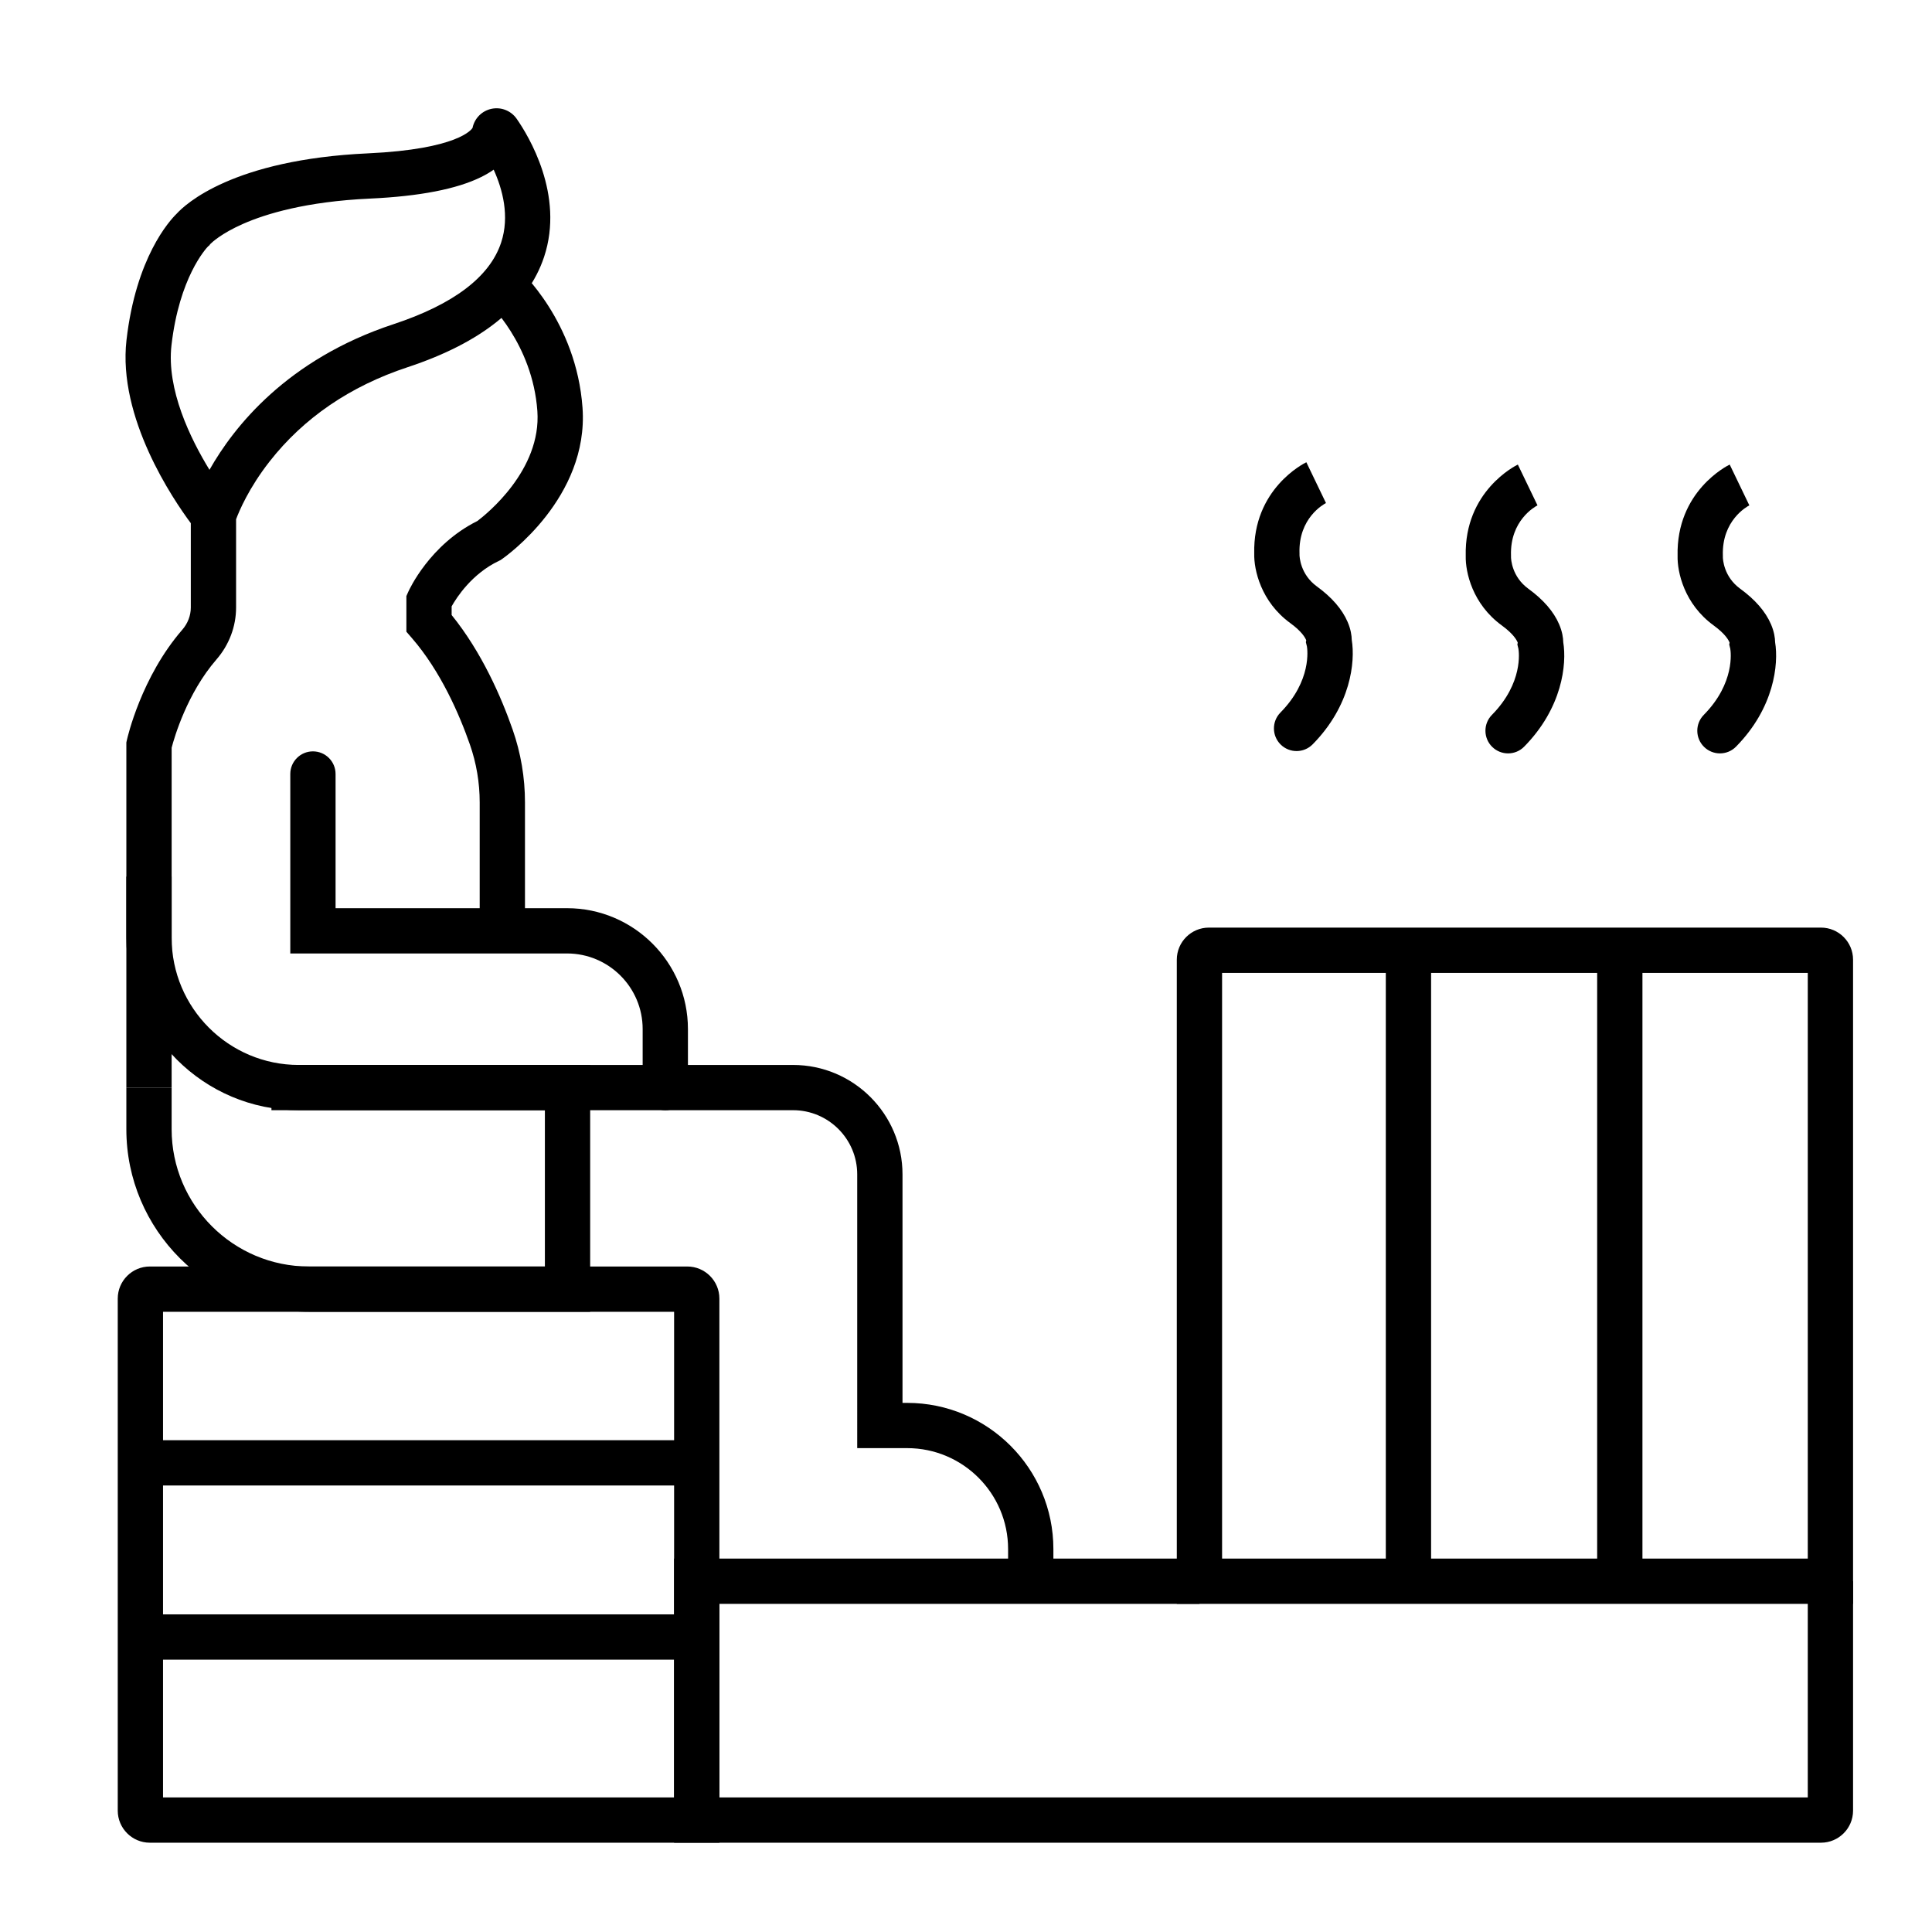
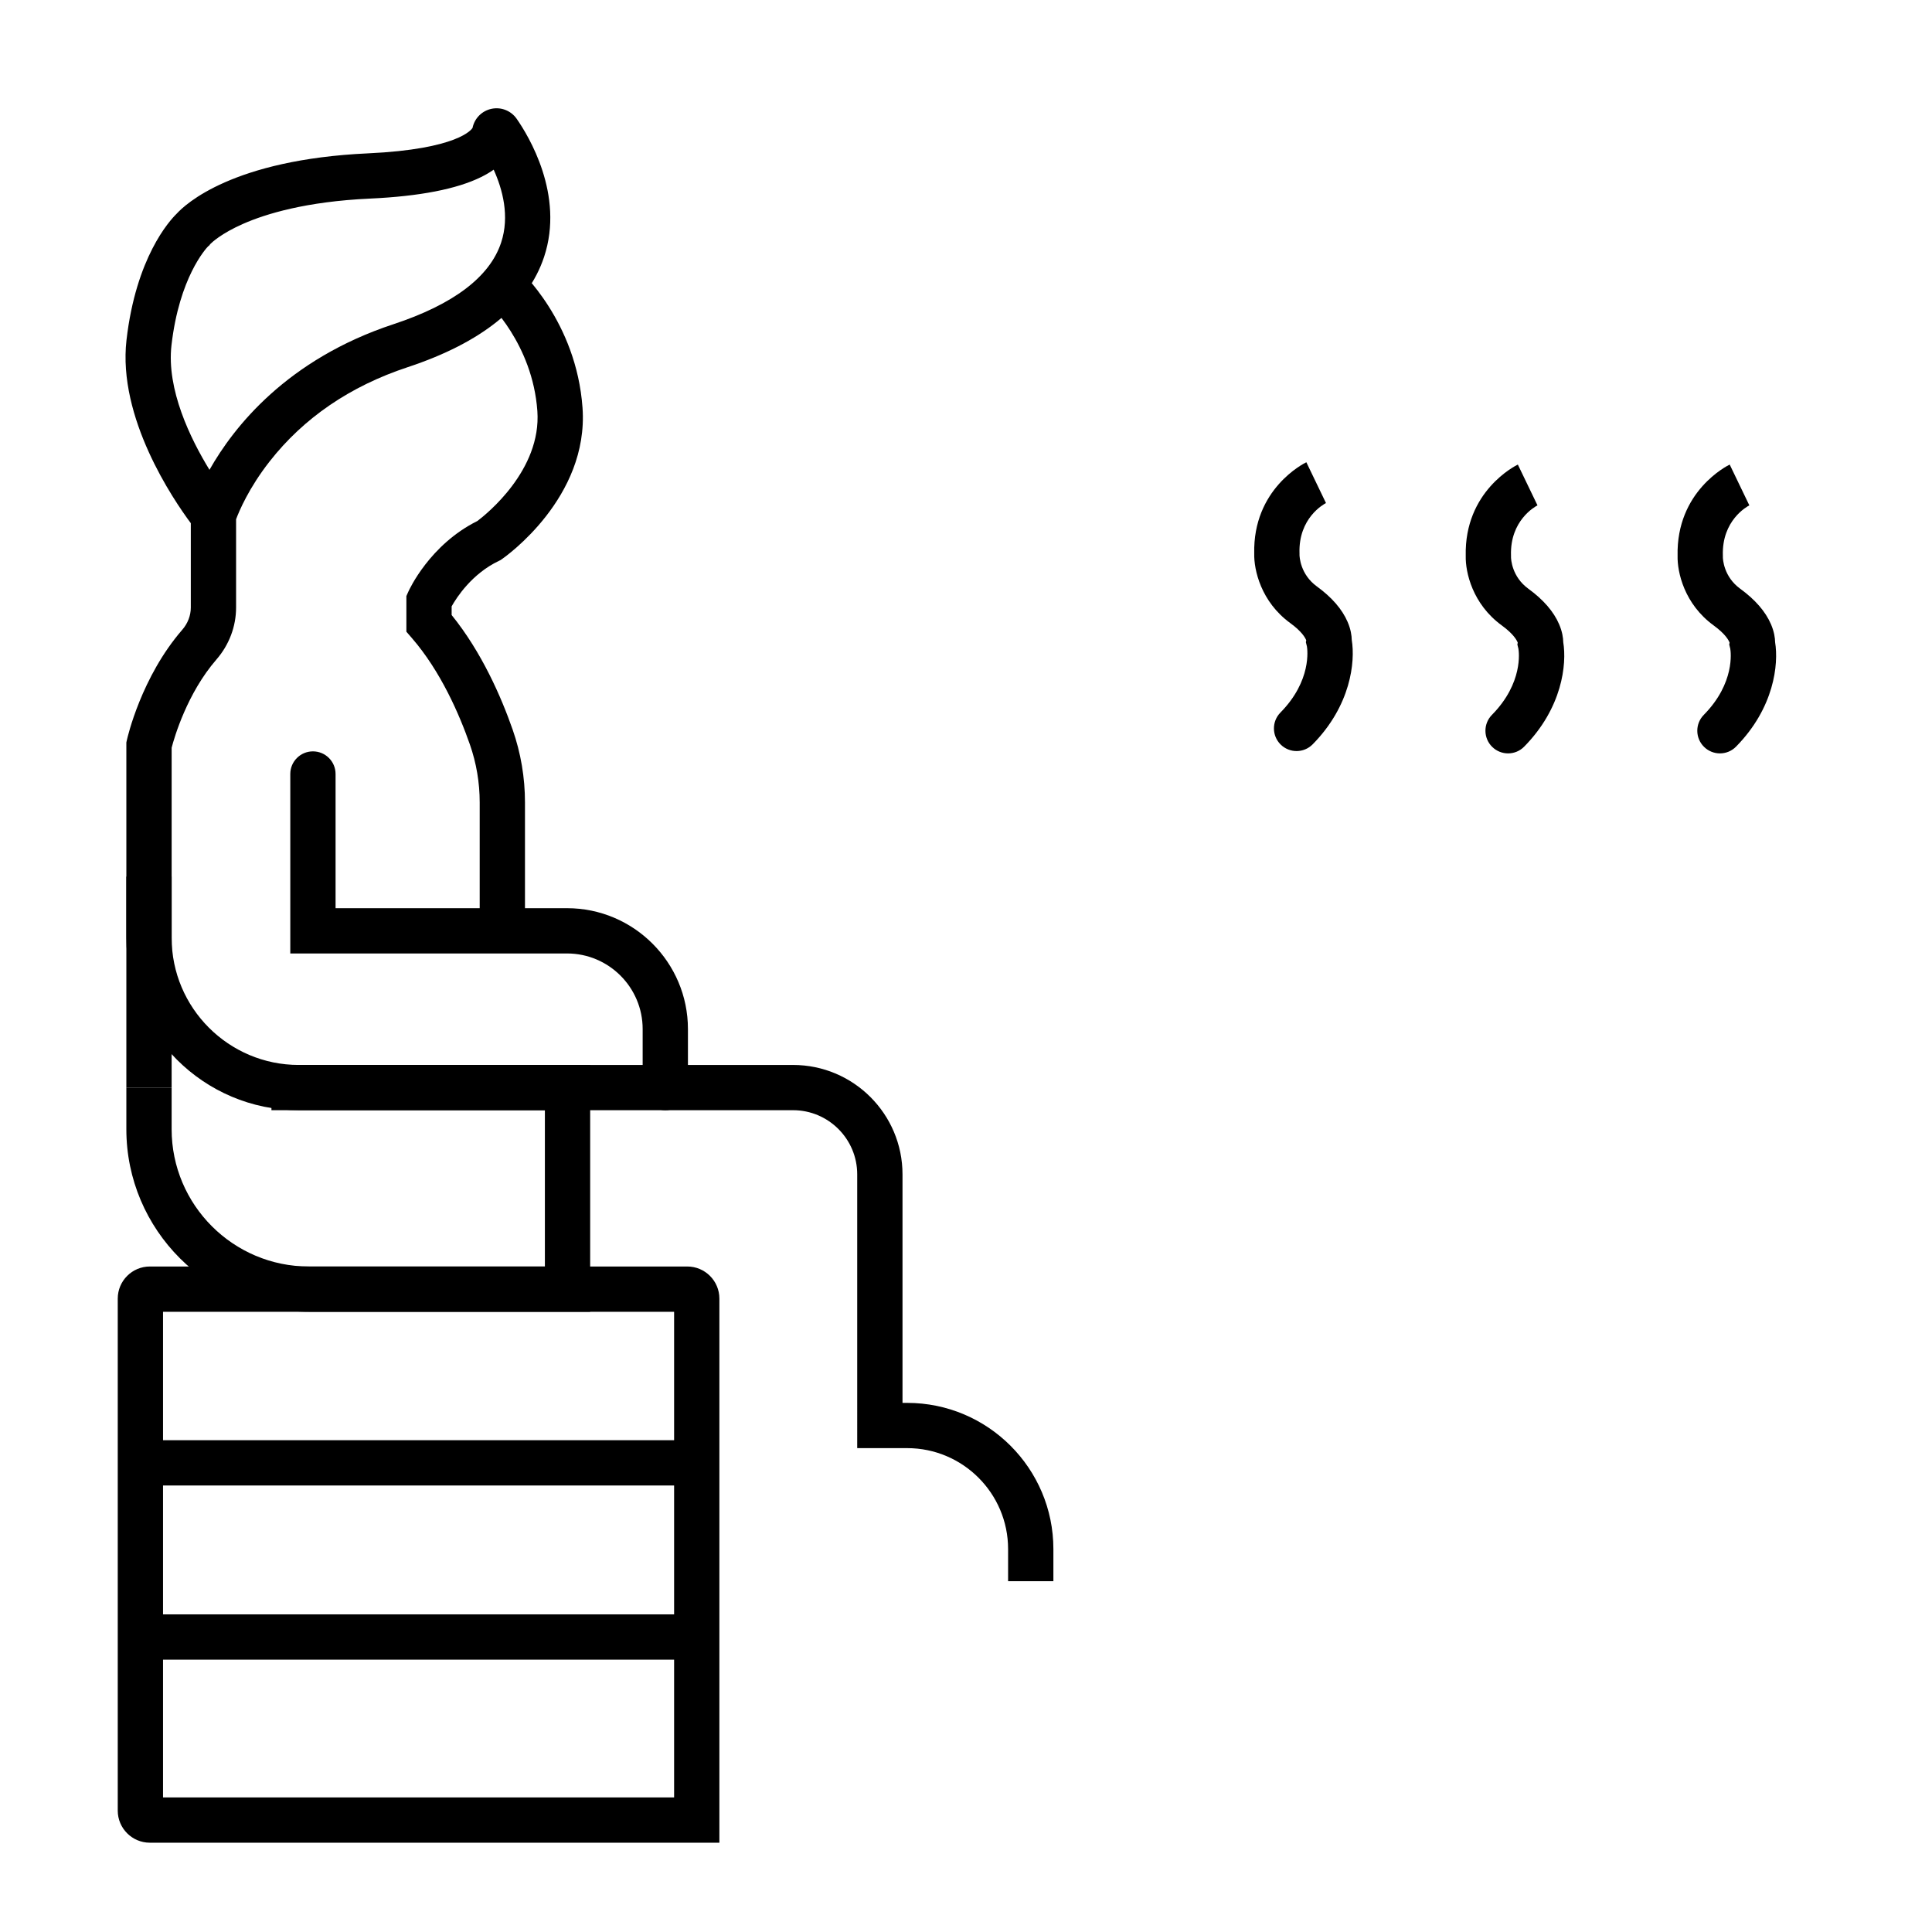
<svg xmlns="http://www.w3.org/2000/svg" class="primary-icon" version="1.1" id="katman_1" x="0px" y="0px" viewBox="0 0 1024 1024" style="enable-background:new 0 0 1024 1024;" xml:space="preserve">
  <g>
    <path d="M381.29,976.67H79.41c-9.37,0-17-7.63-17-17V688.27c0-9.37,7.63-17,17-17h284.88c9.37,0,17,7.63,17,17V976.67z    M86.41,952.67h270.88V695.27H86.41V952.67z" />
  </g>
  <g>
-     <path d="M982.16,850.08H623.73V508.65c0-9.37,7.63-17,17-17h324.43c9.37,0,17,7.63,17,17V850.08z M647.73,826.08h310.43V515.65   H647.73V826.08z" />
-   </g>
+     </g>
  <g>
-     <path d="M965.16,976.67H357.29V826.08h278.44v24H381.29v102.59h576.87V838.08h24v121.59C982.16,969.05,974.54,976.67,965.16,976.67   z" />
-   </g>
+     </g>
  <g>
    <rect x="74.41" y="763.34" width="294.88" height="24" />
  </g>
  <g>
    <rect x="74.41" y="855.65" width="294.88" height="24" />
  </g>
  <g>
-     <rect x="734.51" y="503.65" width="24" height="334.43" />
-   </g>
+     </g>
  <g>
-     <rect x="846.53" y="503.65" width="24" height="334.43" />
-   </g>
+     </g>
  <g>
    <path d="M558.31,838.08h-24v-17.07c0-29.48-23.99-53.47-53.47-53.47h-26.5V622.42c0-18.74-15.25-33.99-33.99-33.99H158.33   c-50.38,0-91.36-40.98-91.36-91.36V393.51l0.29-1.29c0.3-1.35,7.61-33.41,29.37-58.46c2.9-3.34,4.5-7.52,4.5-11.74v-44.73   c-9.29-12.48-38.83-55.85-34.08-97.09c5.04-43.68,22.67-63.11,26.6-66.94c4.56-5.01,29.79-28.68,101.4-31.98   c47.58-2.19,54.91-12.65,55.4-13.47c1.03-5.07,4.93-9.02,9.99-10.12c5.13-1.11,10.39,0.96,13.4,5.26   c6.18,8.85,25.49,40.29,14.53,73.24c-8.56,25.75-32.9,45.41-72.34,58.44c-30.45,10.06-55.06,26.87-73.15,49.97   c-11.07,14.14-16.2,26.47-17.75,30.63v46.8c0,10.01-3.69,19.77-10.38,27.48c-15.59,17.96-22.35,41.35-23.77,46.79v100.79   c0,37.14,30.22,67.36,67.36,67.36h262.02c31.98,0,57.99,26.01,57.99,57.99v121.12h2.5c42.72,0,77.47,34.75,77.47,77.47V838.08z    M110.39,130.46c-1.35,1.39-15.36,16.64-19.5,52.49c-2.71,23.46,10.04,49.58,20.14,66.07c12.87-22.79,41.11-58.56,97.47-77.17   c31.85-10.52,51.05-25.06,57.09-43.22c4.67-14.04,0.75-28.37-3.93-38.7c-1.91,1.34-4.09,2.64-6.6,3.88   c-12.89,6.39-32.71,10.24-58.91,11.44c-34,1.56-55.33,8.13-67.23,13.36c-11.73,5.15-16.76,10.02-17.48,10.76l-0.69,0.91   L110.39,130.46z M111.52,129.27L111.52,129.27L111.52,129.27z" />
  </g>
  <g>
    <path d="M312.8,695.27H163.72c-53.35,0-96.75-43.4-96.75-96.75v-22.08h24v22.08c0,40.12,32.64,72.75,72.75,72.75H288.8v-82.83   H143.87v-24H312.8V695.27z" />
  </g>
  <g>
-     <path d="M352.62,588.44c-6.63,0-12-5.37-12-12v-31.02c0-22.09-17.97-40.06-40.06-40.06h-146.7v-95.12c0-6.63,5.37-12,12-12   s12,5.37,12,12v71.12h122.7c35.32,0,64.06,28.74,64.06,64.06v31.02C364.62,583.06,359.25,588.44,352.62,588.44z" />
+     <path d="M352.62,588.44c-6.63,0-12-5.37-12-12v-31.02c0-22.09-17.97-40.06-40.06-40.06h-146.7v-95.12c0-6.63,5.37-12,12-12   s12,5.37,12,12v71.12h122.7c35.32,0,64.06,28.74,64.06,64.06v31.02C364.62,583.06,359.25,588.44,352.62,588.44" />
  </g>
  <g>
    <path d="M278.25,493.33h-24v-67.98c0-10.53-1.75-20.87-5.19-30.73c-5.6-16.02-15.47-38.8-30.74-56.42l-2.93-3.38v-18.9l1.04-2.33   c0.46-1.02,11.32-24.88,36.59-37.45c4.68-3.52,34.04-26.95,31.79-58.31c-2.55-35.72-26.27-57.66-26.5-57.88l16.02-17.87   c1.27,1.13,31.15,28.31,34.42,74.04c3.41,47.67-40.8,78.9-42.68,80.2l-0.8,0.55l-0.87,0.42c-14.25,6.8-22.31,19.26-25.02,24.08   v4.61c16.07,19.85,26.4,43.74,32.33,60.72c4.34,12.41,6.54,25.42,6.54,38.65V493.33z" />
  </g>
  <g>
    <rect x="66.97" y="464.62" width="24" height="111.82" />
  </g>
  <g>
    <g>
      <path d="M687.21,398.08c-3.04,0-6.08-1.15-8.42-3.45c-4.72-4.65-4.78-12.25-0.13-16.97c16.63-16.88,14.3-33.49,14.03-35.05    l-0.56-2.26l0.21-0.94c-0.45-1.22-2.19-4.59-8.47-9.16c-15.55-11.31-19.31-28.23-19.1-36.83c-0.8-34.33,26.46-47.86,27.62-48.42    l10.41,21.62l0.13-0.07c-1.51,0.77-14.71,8.1-14.17,26.55l0.02,0.63l-0.02,0.18c0.01,1.22,0.42,10.52,9.22,16.92    c7.94,5.77,13.42,12.11,16.3,18.83c1.68,3.92,2.14,7.22,2.18,9.51c1.91,11.64-0.48,34.79-20.71,55.33    C693.41,396.88,690.31,398.08,687.21,398.08z" />
    </g>
  </g>
  <g>
    <g>
      <path d="M799.31,399.31c-3.04,0-6.08-1.15-8.42-3.45c-4.72-4.65-4.78-12.25-0.13-16.97c16.63-16.88,14.3-33.49,14.03-35.05    l-0.56-2.26l0.21-0.94c-0.45-1.22-2.19-4.59-8.47-9.16c-15.55-11.31-19.31-28.23-19.1-36.83c-0.8-34.33,26.46-47.86,27.62-48.42    l10.41,21.62l0.13-0.07c-1.51,0.77-14.71,8.1-14.17,26.55l0.02,0.63l-0.02,0.18c0.01,1.22,0.42,10.52,9.22,16.92    c7.94,5.77,13.42,12.11,16.3,18.83c1.68,3.92,2.14,7.22,2.18,9.51c1.91,11.64-0.48,34.79-20.71,55.33    C805.51,398.12,802.41,399.31,799.31,399.31z" />
    </g>
  </g>
  <g>
    <g>
      <path d="M911.6,399.31c-3.04,0-6.08-1.15-8.42-3.45c-4.72-4.65-4.78-12.25-0.13-16.97c16.63-16.88,14.3-33.49,14.03-35.05    l-0.56-2.26l0.21-0.94c-0.45-1.22-2.19-4.59-8.47-9.16c-15.55-11.31-19.31-28.22-19.1-36.83c-0.8-34.33,26.46-47.86,27.62-48.42    l10.41,21.62l0.13-0.07c-1.51,0.77-14.71,8.1-14.17,26.55l0.02,0.63l-0.02,0.18c0.01,1.22,0.42,10.52,9.22,16.92    c7.94,5.77,13.42,12.11,16.3,18.83c1.68,3.92,2.14,7.22,2.18,9.51c1.91,11.64-0.48,34.79-20.71,55.33    C917.8,398.12,914.7,399.31,911.6,399.31z" />
    </g>
  </g>
</svg>